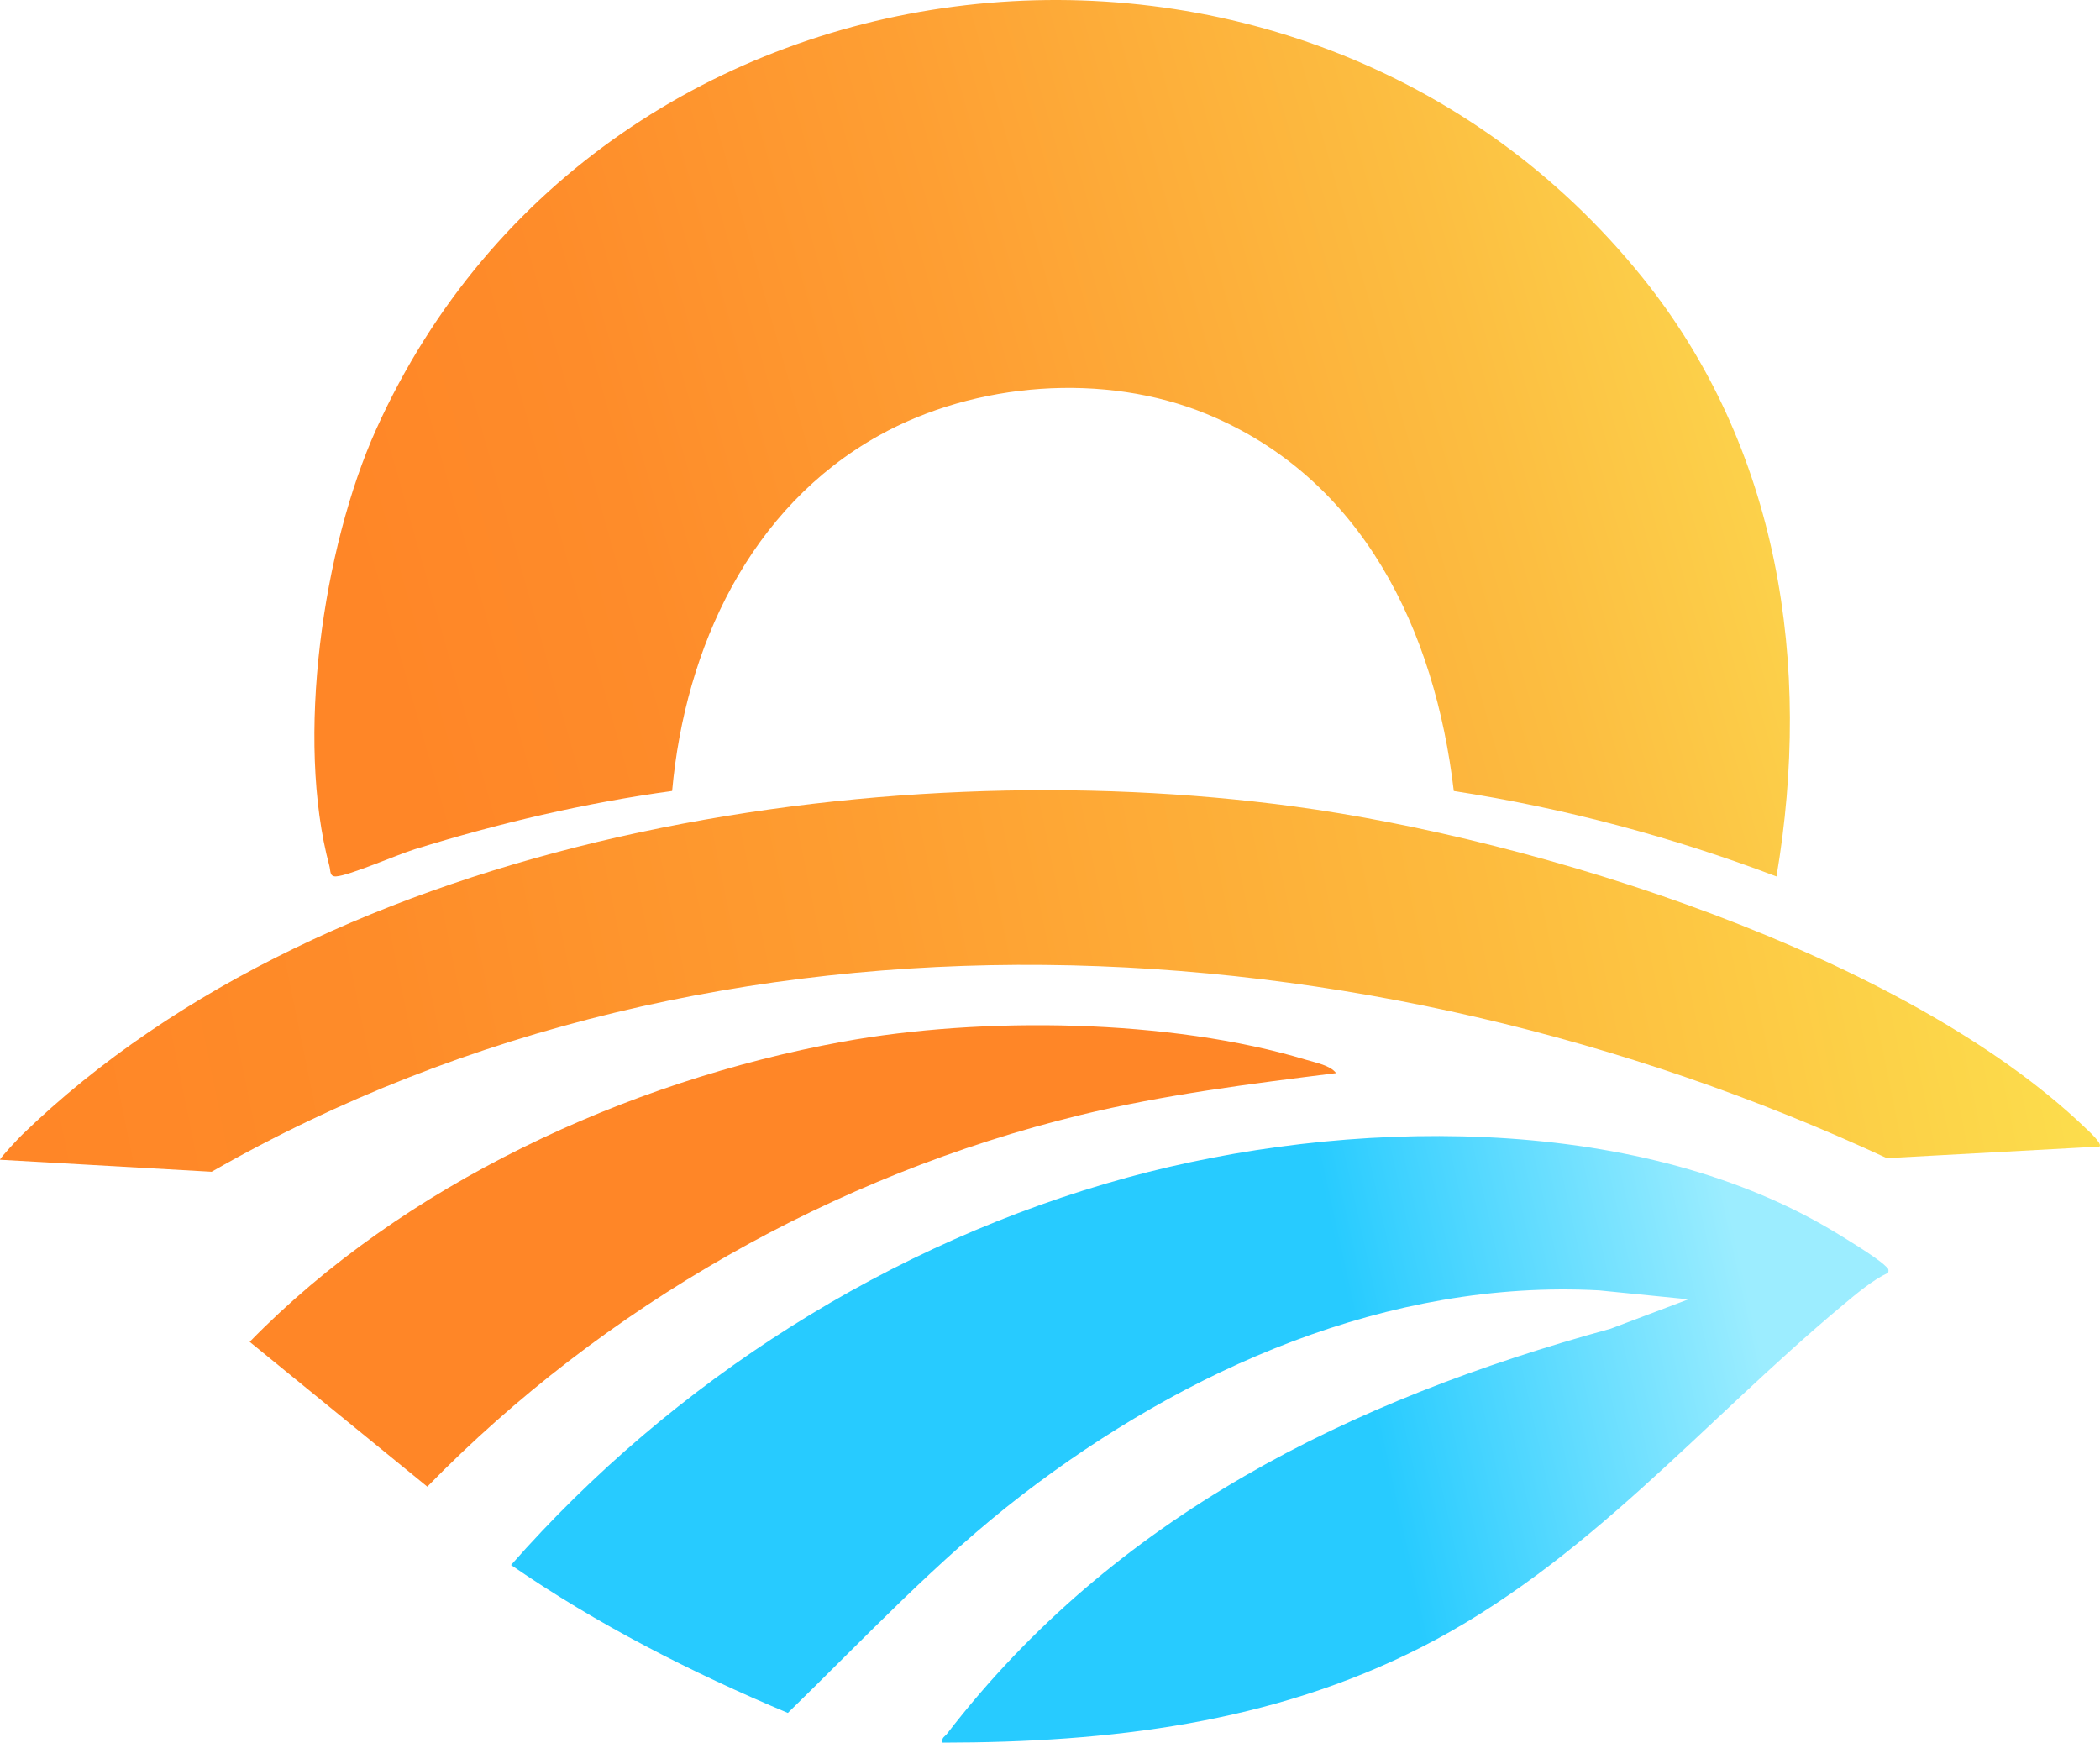
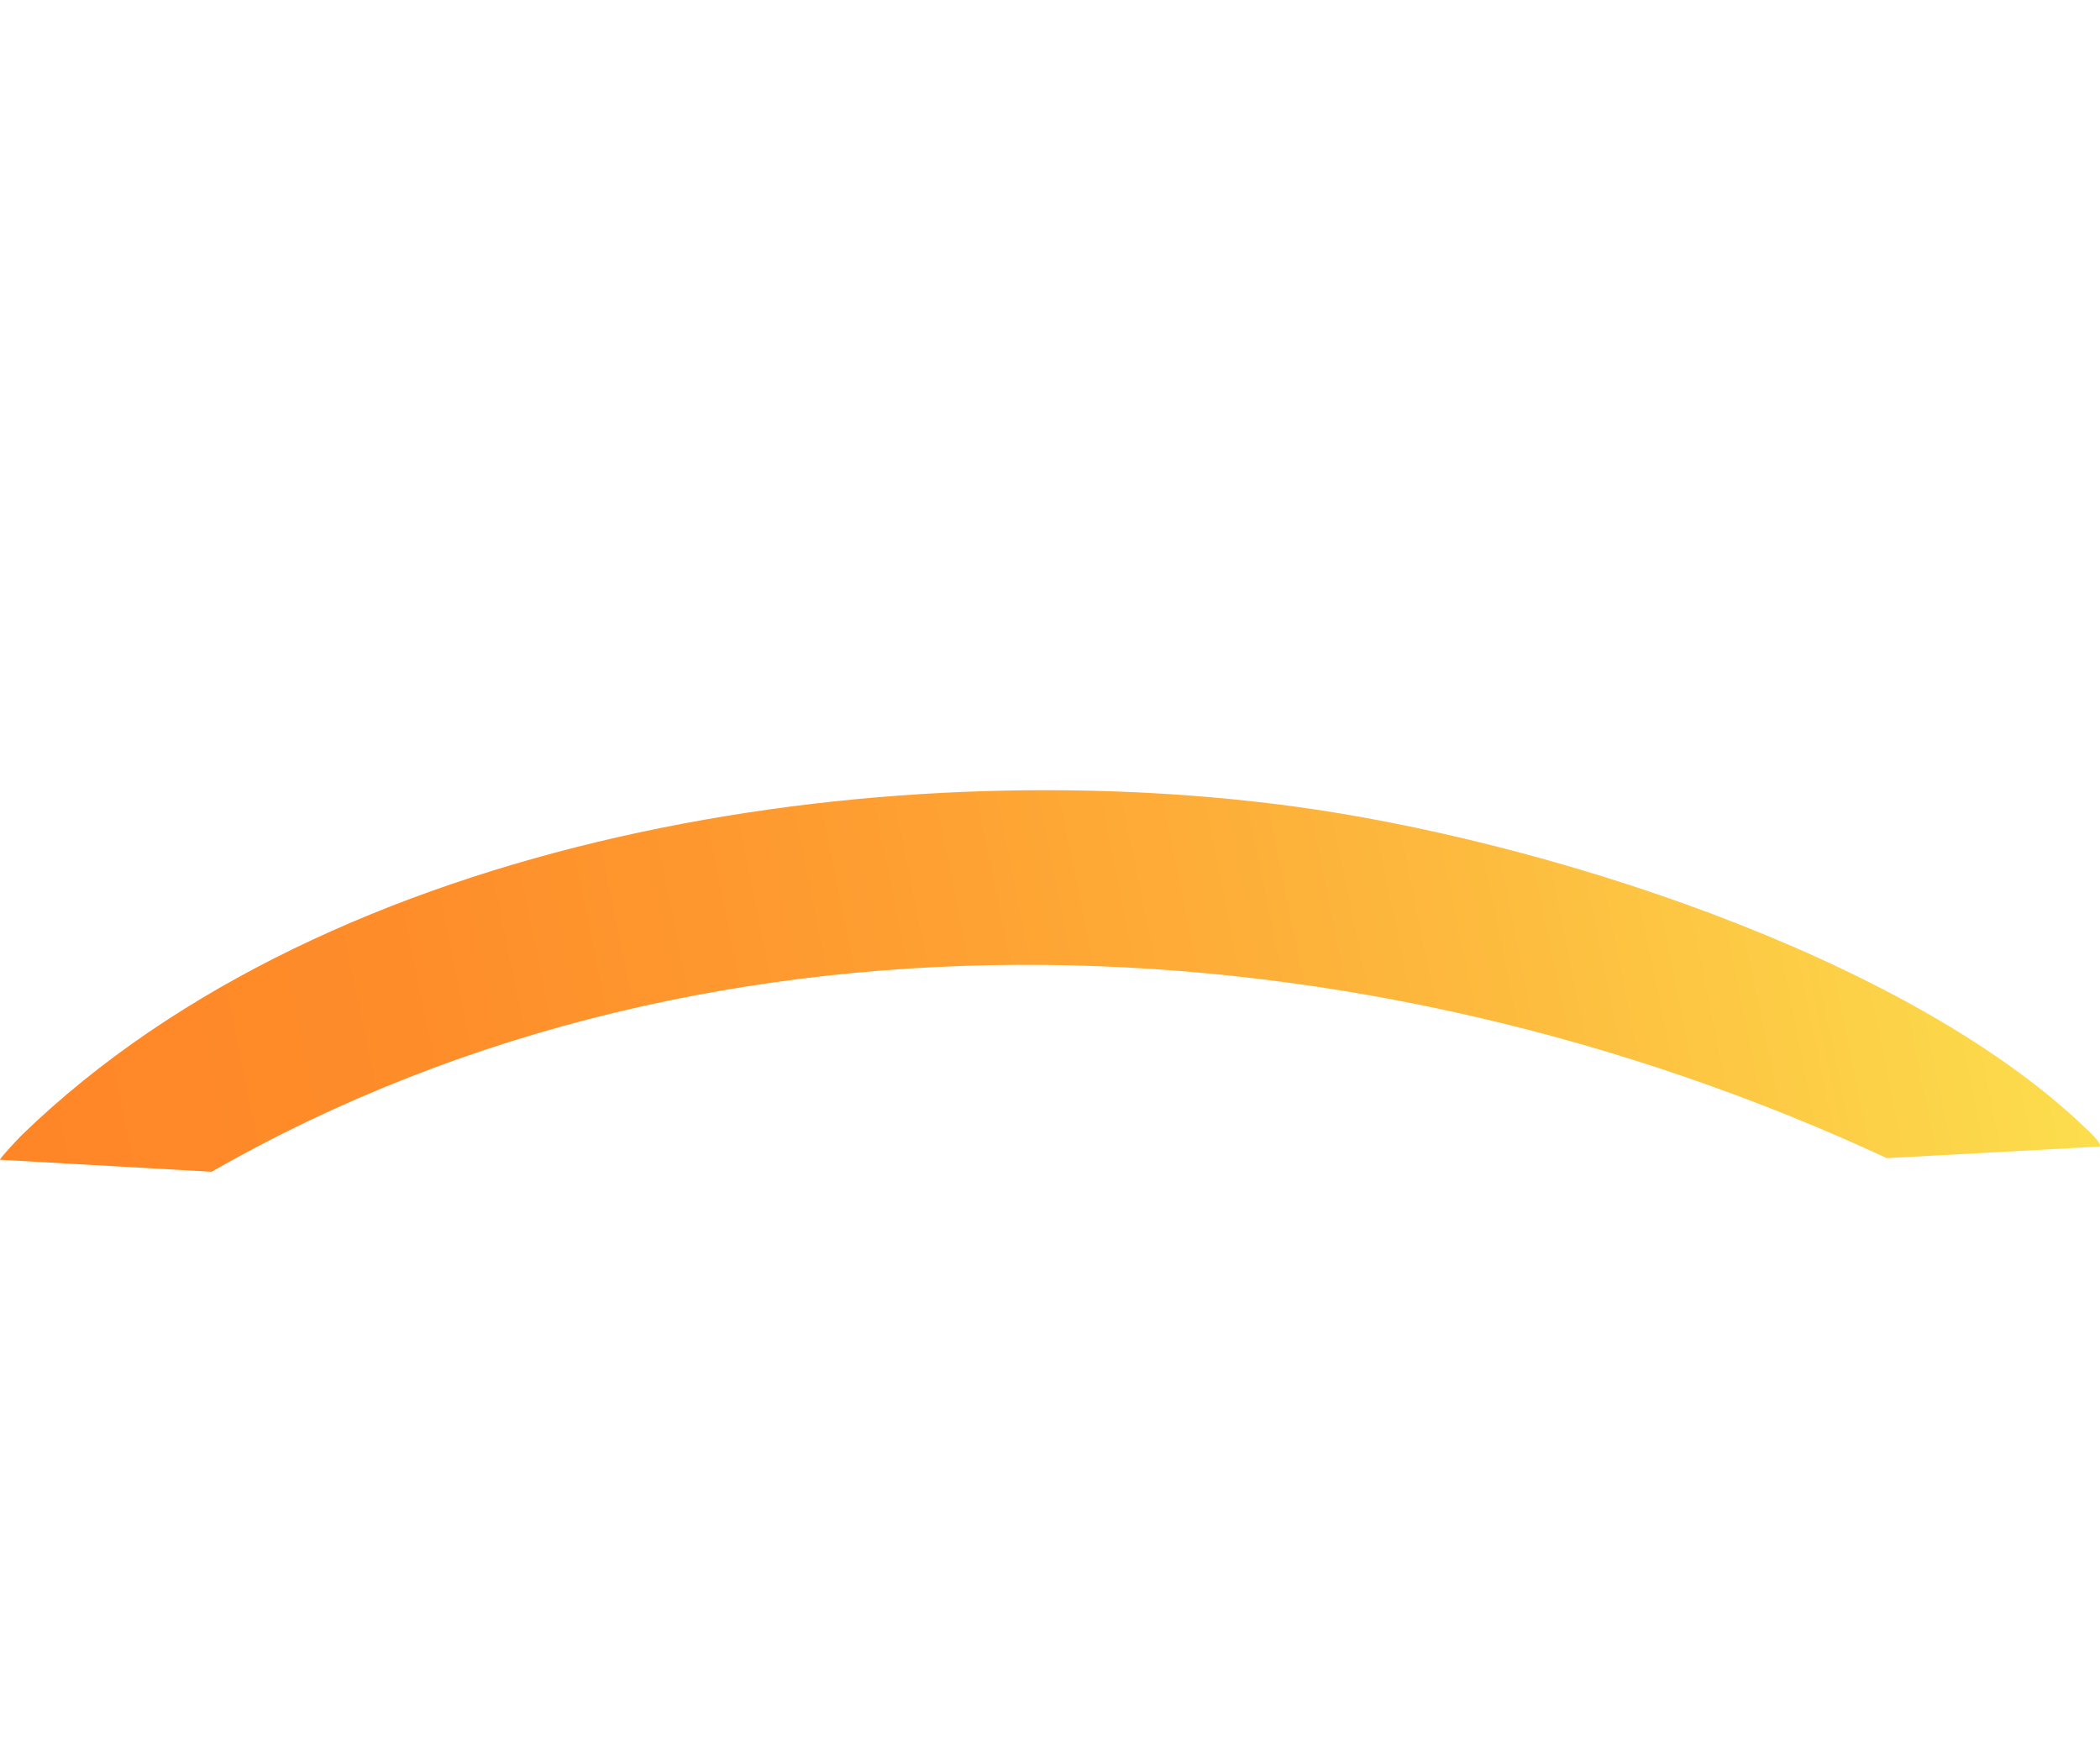
<svg xmlns="http://www.w3.org/2000/svg" id="_レイヤー_2" data-name="レイヤー 2" viewBox="0 0 715.17 593.47">
  <defs>
    <style>
      .cls-1 {
        fill: url(#_名称未設定グラデーション_287);
      }

      .cls-2 {
        fill: url(#_名称未設定グラデーション_286);
      }

      .cls-3 {
        fill: url(#_名称未設定グラデーション_284);
      }

      .cls-4 {
        fill: url(#_名称未設定グラデーション_285);
      }
    </style>
    <linearGradient id="_名称未設定グラデーション_287" data-name="名称未設定グラデーション 287" x1="184.97" y1="539.91" x2="687.81" y2="429.3" gradientUnits="userSpaceOnUse">
      <stop offset=".56" stop-color="#27cbff" />
      <stop offset=".82" stop-color="#9cedff" />
    </linearGradient>
    <linearGradient id="_名称未設定グラデーション_284" data-name="名称未設定グラデーション 284" x1="133.53" y1="242.72" x2="617.11" y2="105.84" gradientUnits="userSpaceOnUse">
      <stop offset="0" stop-color="#ff8627" />
      <stop offset=".19" stop-color="#fe8c2a" />
      <stop offset=".45" stop-color="#fe9f33" />
      <stop offset=".77" stop-color="#fcbe41" />
      <stop offset=".99" stop-color="#fcd84e" />
    </linearGradient>
    <linearGradient id="_名称未設定グラデーション_286" data-name="名称未設定グラデーション 286" x1="19.21" y1="428.23" x2="719.94" y2="285.21" gradientUnits="userSpaceOnUse">
      <stop offset="0" stop-color="#ff8627" />
      <stop offset=".18" stop-color="#fe8c29" />
      <stop offset=".42" stop-color="#fe9e31" />
      <stop offset=".7" stop-color="#fdbb3e" />
      <stop offset=".99" stop-color="#fce14e" />
    </linearGradient>
    <linearGradient id="_名称未設定グラデーション_285" data-name="名称未設定グラデーション 285" x1="95.12" y1="454.77" x2="457.89" y2="382.09" gradientUnits="userSpaceOnUse">
      <stop offset="0" stop-color="#ff8627" />
      <stop offset="1" stop-color="#ff8627" />
    </linearGradient>
  </defs>
  <g id="_レイヤー_1-2" data-name="レイヤー 1">
    <g>
-       <path class="cls-1" d="M643,433.46c-5.4,2.53-10.81,7.16-15.47,11.04-47.57,39.66-87.34,87.92-143.51,116.49-50.95,25.92-106.27,32.43-163.01,32.48-.45-1.73.71-2,1.49-3,57.17-74.2,137.24-113.62,226.03-137.97l26.48-10.01-30.45-3.05c-71.68-3.83-140.82,26.84-196.46,69.63-28.94,22.25-53.7,48.91-79.79,74.28-32.83-13.76-64.94-30.15-94.27-50.37,55.11-62.66,129.18-109.91,209.99-132,73.8-20.17,171.69-22.28,239.3,17.69,4.1,2.42,15.77,9.52,18.64,12.36.83.83,1.41.92,1.05,2.43Z" />
      <g>
-         <path class="cls-3" d="M114.44,298.46c4.42-.23,20.88-7.41,26.81-9.25,28.69-8.89,57.84-15.74,87.65-19.84,4.4-48.83,26.46-96.55,70.44-121.06,32.77-18.26,76.83-21.65,111.64-7.3,53.18,21.93,77.72,73.73,84.12,128.38,37.54,5.77,74.47,15.66,109.9,29.09,12.18-72.03.94-146.05-45.59-203.9C442.7-50.51,205.42-25.05,128.15,146.12c-18.27,40.46-27.54,105.69-15.99,148.73.47,1.77.05,3.72,2.28,3.61Z" />
        <path class="cls-2" d="M710.02,383.96c-61.78-59.05-186.1-98.11-269.64-109.36-141.04-18.98-327.25,9.53-432.87,111.87-1.09,1.05-7.5,7.87-7.51,8.49l72.07,4.09c173.31-99.23,393-87.07,570.5-4.64l72.43-3.94c1.16-.98-4.15-5.71-4.98-6.51Z" />
-         <path class="cls-4" d="M445.01,360.98c-46.47-14.1-110.66-14.87-158.18-6.19-73.36,13.41-149.55,48.61-201.8,102.18l60.49,49.32c60.04-61.5,138.55-106.12,222.28-126.53,28.66-6.99,57.96-10.64,87.21-14.3-1.91-2.62-6.89-3.54-10-4.49Z" />
      </g>
    </g>
  </g>
</svg>